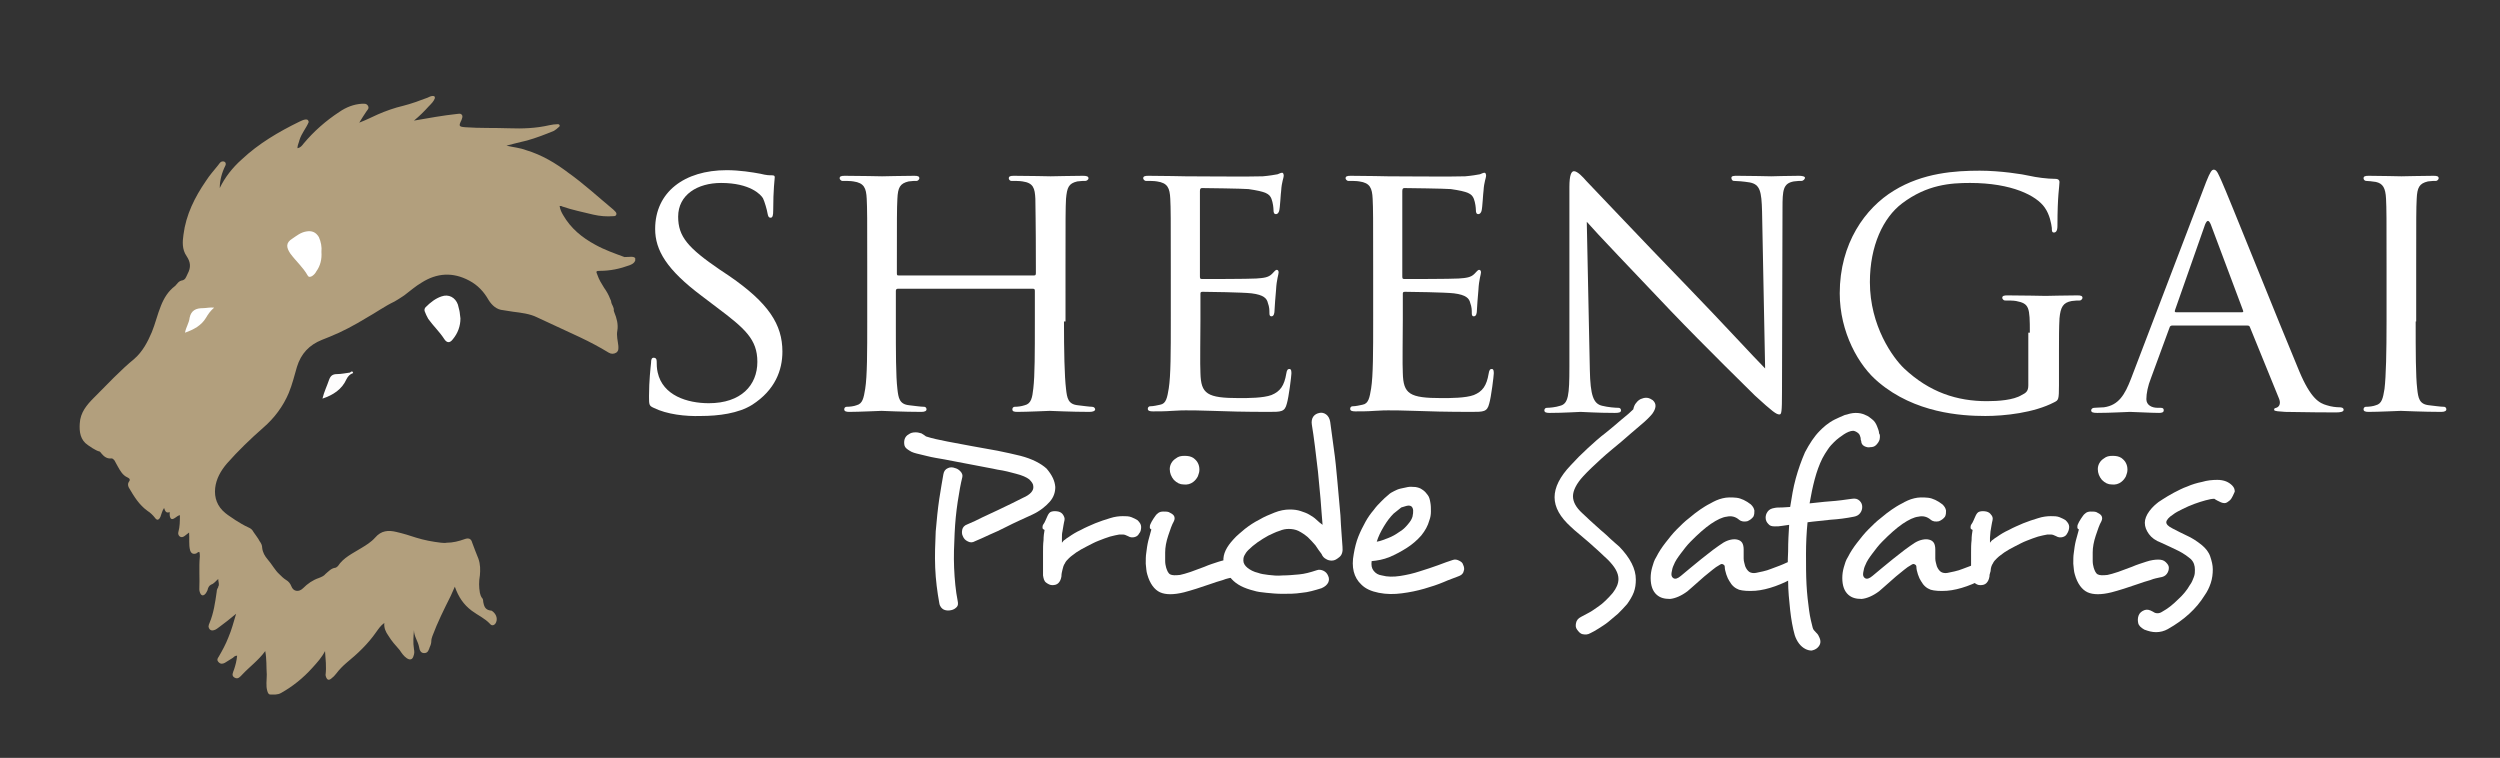
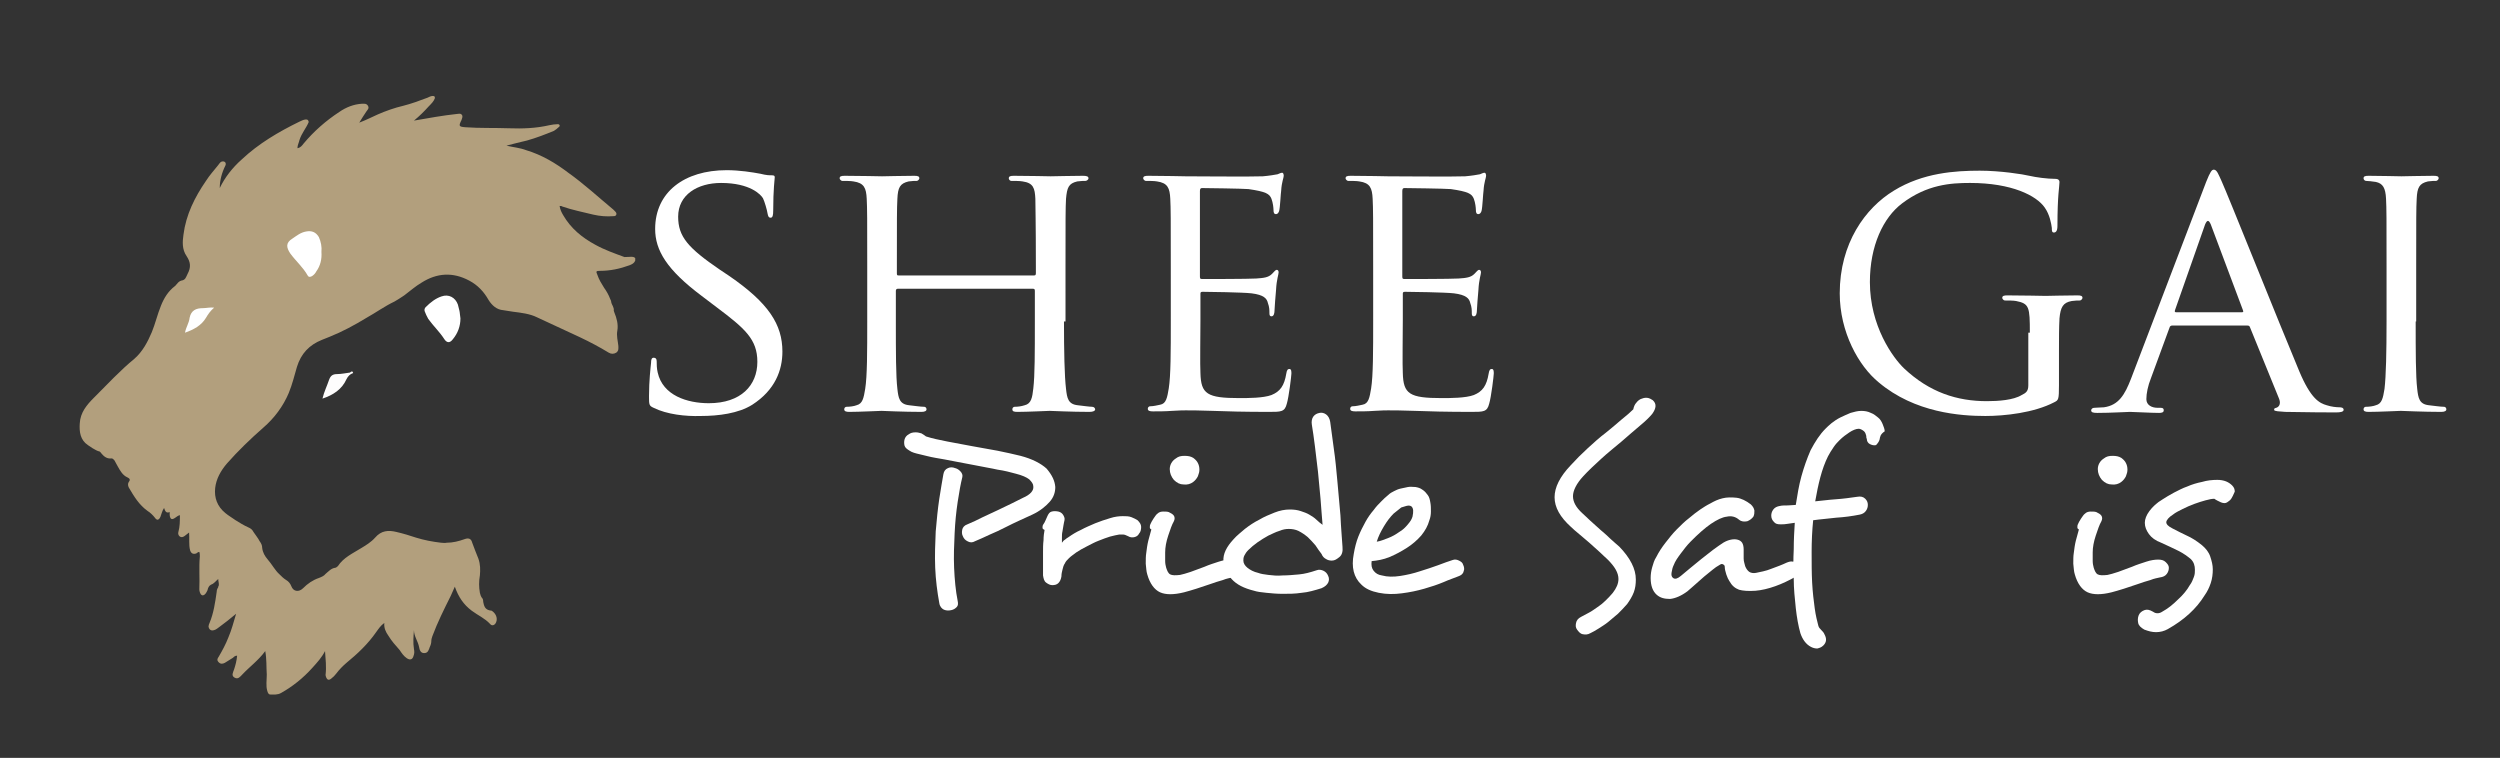
<svg xmlns="http://www.w3.org/2000/svg" version="1.1" id="Layer_1" x="0px" y="0px" viewBox="0 0 489.2 148.3" style="enable-background:new 0 0 489.2 148.3;" xml:space="preserve">
  <rect x="0" y="0" width="489.2" height="148.3" fill="#333333" stroke="none" />
  <style type="text/css">
	.st0{fill-rule:evenodd;clip-rule:evenodd;fill:#B29F7D;}
	.st1{fill:#FFFFFF;}
	.st2{fill-rule:evenodd;clip-rule:evenodd;fill:#FFFFFF;}
	.st3{fill-rule:evenodd;clip-rule:evenodd;fill:#FEFEFE;}
	.st4{fill-rule:evenodd;clip-rule:evenodd;fill:#FEFDFD;}
</style>
  <g>
    <g>
      <g>
        <path class="st0" d="M124.3,50.5c0,0.2,0,0.3,0,0.5c-0.2,0.5-0.6,0.7-1.1,0.9c-1.9,0.7-3.8,1.1-5.8,1.1c-0.8,0-0.8,0.1-0.5,0.8     c0.3,0.9,0.8,1.7,1.3,2.5c0.5,0.7,0.9,1.4,1.2,2.2c0.1,0.2,0.2,0.4,0.2,0.6c0.1,0.6,0.6,1,0.5,1.7c0,0.1,0.1,0.2,0.1,0.3     c0.5,1.2,0.8,2.4,0.6,3.6c-0.2,1,0.1,2,0.2,3c0,0.5,0.1,0.9-0.4,1.3c-0.5,0.3-1,0.3-1.5,0c-1.8-1.1-3.7-2.1-5.6-3     c-2.8-1.3-5.6-2.6-8.4-3.9c-1.4-0.7-3.1-0.9-4.7-1.1c-0.6-0.1-1.2-0.2-1.9-0.3c-1.3-0.1-2.2-0.9-2.9-2c-0.9-1.6-2.1-2.9-3.8-3.8     c-3.2-1.7-6.3-1.5-9.3,0.4c-1.2,0.7-2.2,1.6-3.4,2.5c-0.6,0.4-1.2,0.8-1.9,1.2c-1.9,0.9-3.7,2.2-5.5,3.2     c-2.3,1.4-4.7,2.7-7.2,3.7c-0.5,0.2-1,0.4-1.5,0.6c-2.5,1-4.1,2.7-4.9,5.3c-0.5,1.7-0.9,3.4-1.6,5.1c-1.1,2.6-2.8,4.9-5,6.8     c-2.5,2.2-4.9,4.5-7.1,7c-1.2,1.4-2.1,3-2.3,4.8c-0.2,1.9,0.4,3.6,2,4.9c0.6,0.5,1.3,0.9,2,1.4c0.8,0.5,1.6,1,2.5,1.4     c0.5,0.2,0.8,0.5,1,0.9c0.4,0.6,0.9,1.2,1.2,1.8c0.3,0.4,0.5,0.8,0.5,1.3c0.1,0.9,0.5,1.6,1.1,2.3c0.8,0.9,1.4,2.1,2.3,2.9     c0.4,0.4,0.8,0.8,1.3,1.1c0.5,0.3,0.8,0.7,1,1.2c0.4,1.1,1.5,1.2,2.3,0.4c0.9-0.9,1.9-1.6,3.1-2c0.5-0.2,1-0.4,1.3-0.8     c0.6-0.5,1.1-1.1,1.9-1.2c0.2,0,0.3-0.2,0.5-0.3c1.1-1.7,2.9-2.5,4.5-3.5c1-0.6,2-1.2,2.8-2.1c1.2-1.4,2.6-1.5,4.2-1.1     c1.3,0.3,2.6,0.7,3.8,1.1c1.6,0.5,3.2,0.8,4.9,1c0.4,0,0.7,0.1,1.1,0c1.2,0,2.4-0.3,3.5-0.7c0.8-0.3,1.3-0.1,1.5,0.7     c0.4,1.1,0.8,2.1,1.2,3.1c0.4,1.1,0.4,2.2,0.3,3.3c-0.2,1.1-0.2,2.3,0,3.4c0.1,0.4,0.2,0.8,0.5,1.1c0.2,0.3,0.1,0.6,0.2,0.9     c0.2,1,0.6,1.4,1.6,1.5c0.8,0.5,1.2,1.4,0.9,2.2c-0.2,0.6-0.8,0.9-1.2,0.4c-1-1.1-2.4-1.7-3.6-2.6c-1.6-1.2-2.6-2.7-3.3-4.7     c-0.3,0.6-0.5,1.2-0.8,1.8c-1.3,2.6-2.6,5.2-3.6,7.9c-0.1,0.3-0.2,0.6-0.2,0.9c0,0.4-0.1,0.8-0.3,1.2c-0.2,0.5-0.3,1.2-1.1,1.2     c-0.7,0-0.9-0.6-1-1.2c-0.2-1.1-1-2.1-1-3.3c-0.1,1.2-0.2,2.5,0,3.7c0.1,0.5,0.1,0.9-0.1,1.4c-0.2,0.7-0.7,0.8-1.3,0.4     c-0.6-0.4-1-1-1.4-1.6c-0.8-0.9-1.6-1.8-2.2-2.8c-0.5-0.7-0.9-1.5-0.8-2.5c-0.7,0.5-1.1,1.1-1.6,1.8c-1.6,2.3-3.6,4.2-5.8,6     c-0.7,0.6-1.4,1.3-2,2.1c-0.3,0.4-0.6,0.7-1,1c-0.5,0.4-0.8,0.2-1-0.3c0-0.1-0.1-0.3-0.1-0.4c0.2-1.6,0-3.2-0.1-4.7     c-0.6,1.2-1.5,2.2-2.5,3.3c-1.8,2-3.8,3.6-6.1,4.9c-0.7,0.4-1.4,0.3-2.1,0.3c-0.4,0-0.5-0.4-0.6-0.7c-0.3-1-0.1-2.1-0.1-3.2     c-0.1-1.5,0-3-0.3-4.6c-1.3,1.8-3.1,3.1-4.5,4.6c-0.4,0.4-0.8,1-1.5,0.6c-0.7-0.4-0.3-1-0.1-1.6c0.3-0.9,0.5-1.7,0.6-2.7     c-0.4,0-0.6,0.2-0.8,0.4c-0.5,0.3-1.1,0.7-1.6,1c-0.4,0.2-0.8,0.3-1.2-0.1c-0.4-0.4-0.3-0.7,0-1.1c0.7-1.2,1.4-2.5,1.9-3.8     c0.6-1.4,1-2.9,1.5-4.6c-1.2,1-2.2,1.8-3.3,2.6c-0.3,0.2-0.6,0.5-1,0.6c-0.6,0.2-1-0.1-1.1-0.7c0-0.2,0.1-0.5,0.2-0.7     c0.8-1.9,1.1-4,1.4-6.1c0-0.3,0.1-0.6,0.3-0.9c0-0.1,0-0.2,0.1-0.3c0.1-0.4-0.1-0.8-0.1-1.3c-0.5,0.4-0.8,0.9-1.4,1.1     c-0.4,0.2-0.6,0.6-0.7,1.1c-0.2,0.4-0.4,0.9-0.9,1c-0.2,0-0.3-0.1-0.4-0.2c-0.2-0.3-0.3-0.7-0.3-1c0.1-2.1-0.1-4.3,0.1-6.4     c0-0.3,0-0.6-0.1-0.9c-0.3,0-0.4,0.2-0.6,0.3c-0.6,0.2-1,0-1.2-0.6c-0.3-1.1-0.1-2.3-0.2-3.5c-0.3,0.2-0.6,0.5-0.9,0.7     c-0.3,0.2-0.6,0.3-0.9,0.1c-0.3-0.2-0.4-0.6-0.3-0.9c0.3-1.1,0.3-2.1,0.3-3.3c-0.4,0.1-0.6,0.3-0.9,0.5c-0.7,0.5-1,0.3-1.1-0.5     c0-0.2,0-0.3,0-0.6c-0.7,0.3-0.9-0.2-1.1-0.8c-0.4,0.6-0.5,1.2-0.7,1.7c-0.3,0.7-0.7,0.8-1.1,0.2c-0.4-0.5-0.9-1-1.4-1.3     c-1.7-1.2-2.7-2.9-3.7-4.6c-0.2-0.4-0.2-0.8,0-1.1c0.4-0.5,0.1-0.7-0.3-0.9c-0.9-0.4-1.4-1.3-1.9-2.2c-0.2-0.4-0.4-0.7-0.6-1.1     c-0.2-0.2-0.3-0.4-0.6-0.4c-0.8,0.1-1.4-0.3-1.9-0.9c-0.2-0.2-0.3-0.5-0.6-0.5c-0.4-0.1-0.8-0.4-1.2-0.6     c-0.3-0.2-0.6-0.4-0.9-0.6c-1.5-1-1.7-2.6-1.6-4.2c0.1-2.2,1.4-3.7,2.8-5.1c2.6-2.6,5.1-5.3,7.9-7.6c1.6-1.4,2.6-3.3,3.4-5.2     c0.7-1.7,1.1-3.5,1.8-5.2c0.6-1.5,1.4-2.8,2.7-3.8c0.2-0.1,0.2-0.3,0.4-0.4c0.2-0.3,0.5-0.6,0.9-0.7c0.8-0.1,0.9-0.7,1.2-1.3     c0.7-1.3,0.6-2.3-0.2-3.5c-0.9-1.3-0.8-2.8-0.6-4.2c0.5-3.9,2.2-7.3,4.4-10.5c0.7-1.1,1.6-2.1,2.4-3.1c0.3-0.4,0.5-0.8,1.1-0.7     c0.1,0,0.2,0.1,0.3,0.2c0.1,0.2,0.1,0.4,0,0.6c-0.7,1.4-1.1,2.9-1.1,4.4c1-2.1,2.5-4,4.3-5.6c3.3-3.1,7.2-5.4,11.3-7.4     c0.5-0.2,0.9-0.5,1.5-0.4c0.2,0.1,0.3,0.3,0.3,0.5c-0.5,1.2-1.4,2.2-1.8,3.5c-0.1,0.5-0.4,1-0.4,1.6c0.6-0.1,0.9-0.5,1.2-0.9     c2-2.4,4.4-4.5,7-6.2c1.3-0.9,2.8-1.5,4.4-1.6c0.4,0,0.9-0.1,1.2,0.4c0.3,0.5-0.1,0.8-0.3,1.1c-0.5,0.7-0.9,1.4-1.4,2.2     c1.3-0.5,2.5-1.1,3.6-1.6c1.6-0.7,3.3-1.3,5-1.7c1.6-0.4,3.2-1,4.8-1.6c0.4-0.2,0.8-0.4,1.2-0.3c0.2,0.1,0.2,0.2,0.2,0.4     c-0.2,0.6-0.7,1.1-1.2,1.6c-0.9,1-1.8,1.9-2.9,2.8c2.9-0.5,5.6-1,8.4-1.3c0.3,0,0.7-0.2,1,0.2c0.2,0.3,0,0.7-0.1,1     c-0.6,1.2-0.5,1.3,0.8,1.4c2.8,0.2,5.7,0.1,8.5,0.2c2.7,0.1,5.3,0,7.9-0.6c0.5-0.1,1.1-0.2,1.6-0.2c0.2,0,0.3,0,0.4,0.2     c0.1,0.2-0.1,0.3-0.2,0.4c-0.3,0.3-0.6,0.5-0.9,0.7c-1.7,0.7-3.5,1.4-5.3,1.9c-1.4,0.3-2.8,0.7-4,1c1.2,0.3,2.6,0.4,3.9,0.9     c3,0.9,5.7,2.5,8.2,4.4c3.1,2.2,5.9,4.8,8.8,7.2c0.1,0.1,0.2,0.2,0.3,0.3c0.2,0.2,0.4,0.4,0.3,0.7c-0.1,0.3-0.4,0.3-0.6,0.3     c-1.3,0.1-2.6,0-3.9-0.3c-2-0.5-4.1-0.9-6.1-1.6c-0.1-0.1-0.3-0.1-0.5-0.1c0.1,0.7,0.4,1.3,0.7,1.8c1.5,2.6,3.7,4.4,6.3,5.8     c1.8,1,3.8,1.7,5.7,2.4C123.3,50.3,123.9,50.1,124.3,50.5z" />
      </g>
    </g>
    <g>
      <path class="st1" d="M127.9,79.8c-0.9-0.4-0.9-0.6-0.9-2.3c0-3,0.3-5.5,0.4-6.5c0-0.6,0.1-1,0.5-1c0.4,0,0.6,0.2,0.6,0.7    c0,0.5,0,1.4,0.2,2.2c1,4.5,5.8,6,10,6c6.3,0,9.5-3.5,9.5-8.1c0-4.4-2.4-6.5-8-10.7l-2.9-2.2c-6.8-5.1-9.1-8.9-9.1-13.1    c0-7.2,5.7-11.5,14-11.5c2.5,0,5,0.4,6.6,0.7c1.2,0.3,1.7,0.3,2.2,0.3c0.5,0,0.6,0.1,0.6,0.4c0,0.3-0.3,2.3-0.3,6.5    c0,0.9-0.1,1.4-0.5,1.4c-0.4,0-0.5-0.3-0.6-0.8c-0.1-0.7-0.6-2.4-0.9-3c-0.4-0.7-2.5-3-8.2-3c-4.6,0-8.4,2.3-8.4,6.6    c0,3.9,1.9,6.1,8.2,10.4l1.8,1.2c7.7,5.3,10.4,9.5,10.4,14.8c0,3.6-1.4,7.5-5.9,10.4c-2.7,1.7-6.6,2.2-10.1,2.2    C134.2,81.5,130.5,81.1,127.9,79.8z" />
      <path class="st1" d="M208.2,62.9c0,5.9,0.1,10.7,0.4,13.2c0.2,1.8,0.4,3,2.3,3.2c0.9,0.1,2.3,0.3,2.8,0.3c0.4,0,0.6,0.3,0.6,0.5    c0,0.3-0.4,0.5-1.1,0.5c-3.5,0-7.5-0.2-7.8-0.2c-0.3,0-4.4,0.2-6.3,0.2c-0.7,0-1-0.1-1-0.5c0-0.2,0.1-0.5,0.5-0.5    c0.6,0,1.3-0.1,1.9-0.3c1.3-0.3,1.5-1.5,1.7-3.3c0.3-2.5,0.3-7.1,0.3-13v-6.1c0-0.3-0.1-0.4-0.4-0.4h-26.4c-0.2,0-0.4,0.1-0.4,0.4    v6.1c0,5.9,0,10.6,0.3,13.1c0.2,1.8,0.4,3,2.3,3.2c0.9,0.1,2.3,0.3,2.9,0.3c0.4,0,0.5,0.3,0.5,0.5c0,0.3-0.3,0.5-1,0.5    c-3.5,0-7.6-0.2-7.8-0.2c-0.4,0-4.4,0.2-6.3,0.2c-0.6,0-1-0.1-1-0.5c0-0.2,0.1-0.5,0.5-0.5c0.6,0,1.4-0.1,1.9-0.3    c1.2-0.3,1.4-1.4,1.7-3.2c0.4-2.5,0.4-7.3,0.4-13.2V52.1c0-9.5,0-11.2-0.1-13.2c-0.1-2.1-0.5-3.1-2.6-3.4    c-0.5-0.1-1.6-0.1-2.2-0.1c-0.2,0-0.5-0.3-0.5-0.5c0-0.4,0.3-0.5,1-0.5c2.9,0,6.9,0.1,7.3,0.1c0.3,0,4.3-0.1,6.3-0.1    c0.7,0,1,0.1,1,0.5c0,0.2-0.3,0.5-0.5,0.5c-0.4,0-0.9,0-1.6,0.1c-1.7,0.4-2.1,1.2-2.2,3.4c-0.1,1.9-0.1,3.8-0.1,13.3v1.3    c0,0.4,0.1,0.4,0.4,0.4h26.4c0.2,0,0.4,0,0.4-0.4v-1.3c0-9.5-0.1-11.4-0.1-13.3c-0.1-2.1-0.4-3.1-2.5-3.4    c-0.5-0.1-1.6-0.1-2.2-0.1c-0.3,0-0.5-0.3-0.5-0.5c0-0.4,0.3-0.5,1-0.5c2.8,0,6.9,0.1,7.2,0.1c0.4,0,4.4-0.1,6.3-0.1    c0.7,0,1.1,0.1,1.1,0.5c0,0.2-0.3,0.5-0.6,0.5c-0.4,0-0.8,0-1.6,0.1c-1.7,0.4-2,1.2-2.2,3.4c-0.1,1.9-0.1,3.7-0.1,13.2V62.9z" />
      <path class="st1" d="M229.1,52.1c0-9.5,0-11.2-0.1-13.2c-0.1-2.1-0.5-3.1-2.6-3.4c-0.5-0.1-1.6-0.1-2.2-0.1    c-0.2,0-0.5-0.3-0.5-0.5c0-0.4,0.3-0.5,1-0.5c2.9,0,7,0.1,7.3,0.1c0.4,0,13.7,0.1,15.1,0c1.2-0.1,2.4-0.3,2.9-0.4    c0.3-0.1,0.6-0.3,0.9-0.3c0.2,0,0.3,0.3,0.3,0.6c0,0.4-0.4,1.2-0.5,2.9c-0.1,0.6-0.2,3.3-0.4,4c-0.1,0.3-0.3,0.6-0.6,0.6    c-0.4,0-0.5-0.3-0.5-0.8c0-0.4-0.1-1.4-0.4-2.2c-0.4-1-1.1-1.4-4.5-1.9c-1.1-0.1-8.4-0.2-9.1-0.2c-0.3,0-0.4,0.2-0.4,0.6v16.6    c0,0.4,0,0.6,0.4,0.6c0.8,0,9.1,0,10.6-0.1c1.5-0.1,2.4-0.2,3.1-0.9c0.4-0.4,0.7-0.8,0.9-0.8c0.2,0,0.4,0.1,0.4,0.5    s-0.4,1.4-0.5,3.4c-0.1,1.2-0.3,3.5-0.3,4c0,0.5-0.1,1.2-0.6,1.2c-0.3,0-0.4-0.2-0.4-0.6c0-0.6,0-1.2-0.3-2    c-0.2-0.9-0.8-1.6-3.2-1.9c-1.7-0.2-8.5-0.3-9.6-0.3c-0.4,0-0.4,0.2-0.4,0.4v5.1c0,2.1-0.1,9.2,0,10.4c0.1,4.1,1.3,4.9,7.6,4.9    c1.7,0,4.7,0,6.3-0.6c1.7-0.7,2.5-1.8,2.9-4.2c0.1-0.7,0.3-0.9,0.6-0.9c0.4,0,0.4,0.5,0.4,0.9c0,0.4-0.5,4.6-0.9,5.9    c-0.4,1.6-1.1,1.6-3.5,1.6c-4.8,0-8.4-0.1-11-0.2c-2.7-0.1-4.3-0.1-5.3-0.1c-0.1,0-1.4,0-2.7,0.1c-1.2,0.1-2.7,0.1-3.7,0.1    c-0.6,0-1-0.1-1-0.5c0-0.2,0.1-0.5,0.5-0.5c0.6,0,1.4-0.2,1.9-0.3c1.2-0.2,1.4-1.4,1.7-3.2c0.4-2.5,0.4-7.3,0.4-13.2V52.1z" />
      <path class="st1" d="M268.7,52.1c0-9.5,0-11.2-0.1-13.2c-0.1-2.1-0.5-3.1-2.6-3.4c-0.5-0.1-1.6-0.1-2.2-0.1    c-0.2,0-0.5-0.3-0.5-0.5c0-0.4,0.3-0.5,1-0.5c2.9,0,7,0.1,7.3,0.1c0.4,0,13.7,0.1,15.1,0c1.2-0.1,2.4-0.3,2.9-0.4    c0.3-0.1,0.6-0.3,0.9-0.3c0.2,0,0.3,0.3,0.3,0.6c0,0.4-0.4,1.2-0.5,2.9c-0.1,0.6-0.2,3.3-0.4,4c-0.1,0.3-0.3,0.6-0.6,0.6    c-0.4,0-0.5-0.3-0.5-0.8c0-0.4-0.1-1.4-0.4-2.2c-0.4-1-1.1-1.4-4.5-1.9c-1.1-0.1-8.4-0.2-9.1-0.2c-0.3,0-0.4,0.2-0.4,0.6v16.6    c0,0.4,0,0.6,0.4,0.6c0.8,0,9.1,0,10.6-0.1c1.5-0.1,2.4-0.2,3.1-0.9c0.4-0.4,0.7-0.8,0.9-0.8c0.2,0,0.4,0.1,0.4,0.5    s-0.4,1.4-0.5,3.4c-0.1,1.2-0.3,3.5-0.3,4c0,0.5-0.1,1.2-0.6,1.2c-0.3,0-0.4-0.2-0.4-0.6c0-0.6,0-1.2-0.3-2    c-0.2-0.9-0.8-1.6-3.2-1.9c-1.7-0.2-8.5-0.3-9.6-0.3c-0.4,0-0.4,0.2-0.4,0.4v5.1c0,2.1-0.1,9.2,0,10.4c0.1,4.1,1.3,4.9,7.6,4.9    c1.7,0,4.7,0,6.3-0.6c1.7-0.7,2.5-1.8,2.9-4.2c0.1-0.7,0.3-0.9,0.6-0.9c0.4,0,0.4,0.5,0.4,0.9c0,0.4-0.5,4.6-0.9,5.9    c-0.4,1.6-1.1,1.6-3.5,1.6c-4.8,0-8.4-0.1-11-0.2c-2.7-0.1-4.3-0.1-5.3-0.1c-0.1,0-1.4,0-2.7,0.1c-1.2,0.1-2.7,0.1-3.7,0.1    c-0.6,0-1-0.1-1-0.5c0-0.2,0.1-0.5,0.5-0.5c0.6,0,1.4-0.2,1.9-0.3c1.2-0.2,1.4-1.4,1.7-3.2c0.4-2.5,0.4-7.3,0.4-13.2V52.1z" />
-       <path class="st1" d="M311.1,72.4c0.1,5,0.7,6.6,2.4,7c1.2,0.3,2.6,0.4,3.2,0.4c0.3,0,0.5,0.2,0.5,0.5c0,0.4-0.4,0.5-1.2,0.5    c-3.6,0-6.1-0.2-6.7-0.2s-3.2,0.2-6.1,0.2c-0.6,0-1-0.1-1-0.5c0-0.3,0.2-0.5,0.5-0.5c0.5,0,1.7-0.1,2.6-0.4    c1.6-0.4,1.8-2.1,1.8-7.6V36.6c0-2.4,0.4-3.1,0.9-3.1c0.7,0,1.8,1.2,2.4,1.9c1,1,10.2,10.8,20,20.9c6.3,6.5,13,13.8,15,15.8    l-0.6-30.7c-0.1-4-0.4-5.3-2.4-5.7c-1.2-0.2-2.6-0.3-3.1-0.3c-0.4,0-0.5-0.4-0.5-0.6c0-0.4,0.5-0.4,1.2-0.4c2.9,0,5.9,0.1,6.6,0.1    s2.8-0.1,5.4-0.1c0.6,0,1.2,0.1,1.2,0.4c0,0.2-0.3,0.6-0.7,0.6c-0.3,0-0.8,0-1.5,0.1c-2.1,0.4-2.2,1.7-2.2,5.3l-0.1,35.9    c0,4-0.1,4.4-0.5,4.4c-0.6,0-1.3-0.5-4.8-3.7c-0.6-0.6-9.8-9.6-16.5-16.6c-7.3-7.7-14.5-15.2-16.4-17.4L311.1,72.4z" />
      <path class="st1" d="M397.2,65.1c0-5-0.1-5.7-2.7-6.2c-0.5-0.1-1.6-0.1-2.2-0.1c-0.2,0-0.5-0.3-0.5-0.5c0-0.4,0.3-0.5,1-0.5    c2.9,0,7.1,0.1,7.5,0.1c0.3,0,4.2-0.1,6.2-0.1c0.7,0,1,0.1,1,0.5c0,0.2-0.3,0.5-0.5,0.5c-0.4,0-0.9,0-1.6,0.1    c-1.7,0.3-2.2,1.2-2.4,3.4c-0.1,1.9-0.1,3.7-0.1,6.3v6.8c0,2.8-0.1,2.9-0.9,3.3c-4,2.1-9.8,2.7-13.5,2.7c-4.8,0-13.8-0.6-20.9-6.6    c-3.9-3.2-7.6-9.8-7.6-17.4c0-9.8,5-16.7,10.6-20.1c5.7-3.5,12-3.9,16.8-3.9c4,0,8.5,0.7,9.7,1c1.3,0.3,3.5,0.6,5.1,0.6    c0.6,0,0.8,0.3,0.8,0.6c0,0.9-0.4,2.5-0.4,8.6c0,1-0.3,1.3-0.7,1.3c-0.4,0-0.4-0.4-0.4-0.9c-0.1-0.8-0.4-2.6-1.4-4    c-1.6-2.3-6.4-4.8-14.6-4.8c-3.8,0-8.4,0.3-13.3,4c-3.7,2.8-6.3,8.3-6.3,15.4c0,8.6,4.5,14.8,6.7,16.9c5,4.7,10.4,6.4,16.2,6.4    c2.2,0,5.2-0.2,6.8-1.2c0.8-0.4,1.3-0.7,1.3-1.9V65.1z" />
      <path class="st1" d="M431.7,35.6c0.8-2,1.1-2.4,1.5-2.4c0.6,0,0.9,0.9,1.5,2.2c1.2,2.6,11.3,27.9,15.2,37.2c2.3,5.5,4,6.3,5.4,6.7    c0.9,0.3,1.9,0.4,2.5,0.4c0.4,0,0.8,0.1,0.8,0.5s-0.7,0.5-1.4,0.5c-0.9,0-5.6,0-10-0.1c-1.2-0.1-2.2-0.1-2.2-0.4    c0-0.3,0.1-0.3,0.4-0.4c0.4-0.1,1-0.6,0.6-1.7l-5.7-14c-0.1-0.3-0.2-0.4-0.6-0.4h-14.6c-0.3,0-0.5,0.1-0.6,0.5l-3.6,9.8    c-0.6,1.5-0.9,3-0.9,4.1c0,1.2,1.1,1.7,2.2,1.7h0.6c0.5,0,0.6,0.2,0.6,0.5c0,0.4-0.4,0.5-0.9,0.5c-1.5,0-5-0.2-5.7-0.2    c-0.6,0-3.8,0.2-6.4,0.2c-0.8,0-1.2-0.1-1.2-0.5c0-0.3,0.3-0.5,0.6-0.5c0.4,0,1.4-0.1,1.9-0.1c2.9-0.4,4.1-2.5,5.3-5.6L431.7,35.6    z M438.7,61.1c0.3,0,0.3-0.1,0.2-0.4l-6.3-16.8c-0.4-0.9-0.7-0.9-1.1,0l-5.9,16.8c-0.1,0.3,0,0.4,0.2,0.4H438.7z" />
      <path class="st1" d="M472.7,62.9c0,5.9,0,10.7,0.3,13.2c0.2,1.8,0.4,3,2.3,3.2c0.9,0.1,2.3,0.3,2.9,0.3c0.4,0,0.5,0.3,0.5,0.5    c0,0.3-0.3,0.5-1,0.5c-3.5,0-7.6-0.2-7.9-0.2c-0.4,0-4.3,0.2-6.3,0.2c-0.6,0-1-0.1-1-0.5c0-0.2,0.1-0.5,0.5-0.5    c0.6,0,1.4-0.1,1.9-0.3c1.2-0.3,1.4-1.4,1.7-3.2c0.3-2.5,0.4-7.3,0.4-13.2V52.1c0-9.5,0-11.2-0.1-13.2c-0.1-2.1-0.6-3-2-3.3    c-0.7-0.1-1.5-0.2-1.9-0.2c-0.3,0-0.5-0.3-0.5-0.5c0-0.4,0.3-0.5,1-0.5c2.1,0,6,0.1,6.4,0.1c0.3,0,4.4-0.1,6.3-0.1    c0.7,0,1,0.1,1,0.5c0,0.2-0.3,0.5-0.5,0.5c-0.4,0-0.9,0-1.6,0.1c-1.7,0.4-2.1,1.2-2.2,3.4c-0.1,1.9-0.1,3.7-0.1,13.2V62.9z" />
    </g>
    <g>
      <g>
        <path class="st1" d="M206.5,95.3c0,1-0.3,2-1.1,2.9c-0.8,0.9-1.9,1.8-3.4,2.5c-0.7,0.3-1.5,0.7-2.4,1.1s-1.9,0.9-2.9,1.4     c-1,0.5-2,1-3,1.4c-1,0.5-2,0.9-2.9,1.3c-0.5,0.3-1,0.3-1.5,0c-0.4-0.2-0.7-0.5-0.9-1c-0.2-0.4-0.2-0.8-0.1-1.3     c0.1-0.4,0.4-0.8,1-1c1-0.4,2-0.9,3-1.4c1-0.5,2-0.9,3-1.4s1.9-0.9,2.7-1.3c0.8-0.4,1.6-0.8,2.2-1.1c1.4-0.6,2.1-1.4,2-2.2     c0-0.5-0.3-0.9-0.8-1.4c-0.5-0.4-1.4-0.8-2.6-1.1c-1.1-0.3-2.2-0.6-3.6-0.8c-1.3-0.3-2.7-0.5-4.1-0.8c-1.4-0.3-2.8-0.5-4.2-0.8     c-1.4-0.3-2.7-0.5-3.8-0.7c-1.2-0.2-2.2-0.5-3.1-0.7c-0.9-0.2-1.6-0.4-2-0.7c-0.5-0.3-0.9-0.6-1-1c-0.1-0.4-0.1-0.8,0-1.2     c0.1-0.4,0.4-0.8,0.8-1c0.4-0.3,0.8-0.4,1.4-0.4c0.4,0,0.7,0.1,1.1,0.2c0.4,0.2,0.6,0.4,0.9,0.6c1.2,0.4,2.7,0.7,4.2,1     c1.6,0.3,3.2,0.6,4.8,0.9c1.7,0.3,3.3,0.6,5,0.9c1.6,0.3,3.2,0.7,4.5,1c2.3,0.6,4,1.5,5.1,2.5C205.9,93,206.4,94.1,206.5,95.3z      M188.3,93.4c-0.3,1.2-0.6,2.8-0.9,4.8s-0.5,4-0.6,6.2c-0.1,2.2-0.2,4.4-0.1,6.7c0.1,2.3,0.3,4.5,0.7,6.5     c0.1,0.5,0.1,0.9-0.2,1.2c-0.3,0.3-0.6,0.5-1.1,0.6c-0.5,0.1-0.9,0.1-1.4-0.1c-0.4-0.2-0.8-0.6-0.9-1.3c-0.4-2.2-0.7-4.5-0.8-6.9     c-0.1-2.4,0-4.8,0.1-7.1c0.2-2.3,0.4-4.4,0.7-6.4c0.3-2,0.6-3.6,0.8-4.8c0.1-0.6,0.4-1,0.9-1.2c0.4-0.2,0.9-0.2,1.4,0     c0.4,0.1,0.7,0.3,1,0.6C188.3,92.6,188.4,93,188.3,93.4z" />
        <path class="st1" d="M222.9,104.4c-0.2,0.4-0.5,0.6-0.9,0.7c-0.4,0.1-0.8,0.1-1.3-0.2c-0.4-0.2-0.7-0.3-0.9-0.3     c-0.3,0-0.5,0-0.8,0c-0.5,0.1-1.1,0.2-1.8,0.4c-0.7,0.2-1.4,0.5-2.2,0.8c-0.8,0.3-1.5,0.7-2.3,1.1c-0.8,0.4-1.5,0.8-2.1,1.2     c-0.5,0.4-1,0.7-1.4,1.1c-0.4,0.4-0.7,0.7-0.8,1c-0.3,0.4-0.4,0.9-0.5,1.3c-0.1,0.4-0.2,0.8-0.2,1.3c-0.1,0.6-0.3,1-0.6,1.3     s-0.7,0.4-1.2,0.4c-0.4,0-0.8-0.2-1.2-0.5c-0.4-0.3-0.5-0.8-0.6-1.4c0-0.6,0-1.3,0-2.1c0-0.8,0-1.6,0-2.4c0-0.8,0-1.6,0.1-2.4     c0-0.8,0.1-1.4,0.2-2c-0.2-0.1-0.4-0.2-0.4-0.4c0-0.2,0-0.4,0.1-0.6c0.2-0.3,0.4-0.6,0.5-0.9c0.1-0.3,0.3-0.6,0.4-0.9     c0.2-0.4,0.4-0.7,0.8-0.8c0.4-0.1,0.8-0.1,1.3,0c0.4,0.1,0.7,0.3,0.9,0.6s0.4,0.7,0.3,1.1c-0.1,0.3-0.1,0.6-0.2,1     c-0.1,0.4-0.1,0.8-0.2,1.2s-0.1,0.8-0.1,1.2c0,0.4,0,0.7,0,1c0.2-0.3,0.4-0.5,0.6-0.6c0.2-0.2,0.4-0.3,0.7-0.5     c0.7-0.5,1.5-1,2.4-1.4c0.9-0.5,1.9-0.9,2.8-1.3c1-0.4,1.9-0.7,2.9-1c0.9-0.3,1.8-0.4,2.5-0.4c0.6,0,1.2,0,1.7,0.2     c0.5,0.2,0.9,0.4,1.2,0.6c0.4,0.4,0.7,0.8,0.7,1.3C223.3,103.6,223.2,104.1,222.9,104.4z" />
        <path class="st1" d="M242.9,111.1c0,0.4-0.1,0.8-0.4,1.2c-0.3,0.4-0.7,0.6-1.4,0.7c-0.4,0.1-1.1,0.2-1.8,0.5     c-0.8,0.2-1.6,0.5-2.5,0.8c-0.9,0.3-1.8,0.6-2.7,0.9s-1.7,0.5-2.4,0.7c-2,0.5-3.6,0.5-4.7,0c-1.1-0.5-2-1.7-2.5-3.5     c-0.2-0.6-0.2-1.3-0.3-2.1c0-0.8,0-1.5,0.1-2.1c0.1-0.8,0.2-1.6,0.4-2.4c0.2-0.8,0.4-1.5,0.6-2.2c-0.2-0.1-0.3-0.2-0.3-0.4     c0-0.2,0-0.4,0.1-0.6c0.1-0.3,0.3-0.6,0.6-1.1c0.3-0.4,0.5-0.8,0.8-1c0.3-0.3,0.7-0.4,1.1-0.4c0.4,0,0.8,0,1.1,0.1     c0.4,0.2,0.8,0.4,1,0.7c0.2,0.3,0.2,0.7,0,1.1c-0.4,0.7-0.7,1.6-1.1,2.8c-0.4,1.2-0.6,2.3-0.6,3.3c0,0.6,0,1.2,0,1.7     c0,0.5,0.1,0.9,0.2,1.3c0.2,0.6,0.4,1.1,0.8,1.3c0.4,0.2,1,0.2,1.9,0.1c0.5-0.1,1.2-0.3,2.1-0.6c0.9-0.3,1.8-0.7,2.7-1     c0.9-0.4,1.9-0.7,2.8-1s1.7-0.4,2.3-0.4c0.6,0,1.1,0.1,1.5,0.5S242.8,110.7,242.9,111.1z M233.5,89.6c0.4,0.3,0.7,0.6,0.9,1     c0.2,0.4,0.3,0.8,0.3,1.3c0,0.4-0.1,0.8-0.3,1.3c-0.2,0.4-0.5,0.8-0.9,1.1c-0.5,0.4-1.2,0.6-1.9,0.5c-0.7,0-1.3-0.3-1.9-0.9     c-0.5-0.6-0.8-1.3-0.8-2.1c0-0.8,0.4-1.6,1.2-2.1c0.5-0.4,1-0.5,1.7-0.5S233,89.3,233.5,89.6z" />
        <path class="st1" d="M262.7,107c0.1,0.9-0.1,1.6-0.6,2s-0.9,0.7-1.5,0.7c-0.4,0-0.8-0.1-1.1-0.3c-0.4-0.2-0.7-0.5-0.9-1     c-0.4-0.5-0.8-1.1-1.2-1.7c-0.5-0.6-1-1.1-1.5-1.6c-0.6-0.5-1.2-0.9-1.8-1.2c-0.6-0.3-1.3-0.4-1.9-0.4c-0.6,0-1.2,0.1-1.9,0.4     c-0.7,0.2-1.4,0.6-2.1,0.9c-0.7,0.4-1.4,0.8-2.1,1.3c-0.7,0.5-1.3,1-1.8,1.5c-0.4,0.4-0.6,0.7-0.8,1.1c-0.2,0.4-0.2,0.7-0.2,1     c0,0.5,0.3,1,0.8,1.4s1.2,0.8,2.1,1c0.5,0.2,1.2,0.3,2,0.4c0.8,0.1,1.8,0.2,2.8,0.1c1,0,2.1-0.1,3.2-0.2c1.1-0.1,2.2-0.4,3.4-0.8     c0.5-0.2,1-0.1,1.4,0.1c0.4,0.2,0.7,0.5,0.9,1c0.2,0.4,0.2,0.9,0,1.3c-0.2,0.4-0.6,0.8-1.3,1.1c-1.3,0.4-2.6,0.8-3.9,0.9     c-1.3,0.2-2.5,0.2-3.7,0.2c-1.2,0-2.2-0.1-3.2-0.2c-1-0.1-1.8-0.2-2.4-0.4c-2-0.5-3.4-1.2-4.4-2.3s-1.5-2.2-1.6-3.5     c-0.1-1.4,0.6-2.8,2-4.3c0.6-0.7,1.4-1.3,2.2-2c0.9-0.7,1.8-1.3,2.8-1.8c1-0.6,2-1,3-1.4c1-0.4,2-0.6,3-0.6     c0.8,0,1.5,0.1,2.1,0.3c0.6,0.2,1.2,0.4,1.7,0.7c0.5,0.3,1,0.6,1.4,1c0.4,0.4,0.8,0.7,1.2,1c-0.1-1.6-0.3-3.3-0.4-5.1     c-0.2-1.8-0.3-3.5-0.5-5.3c-0.2-1.7-0.4-3.4-0.6-5s-0.4-3-0.6-4.2c-0.1-0.6,0-1.2,0.3-1.6s0.7-0.6,1.2-0.7c0.4-0.1,0.9,0,1.3,0.3     c0.4,0.3,0.7,0.8,0.8,1.5c0.2,1.4,0.4,3.1,0.7,5.2c0.3,2,0.5,4.2,0.7,6.4c0.2,2.2,0.4,4.5,0.6,6.7     C262.4,103.3,262.6,105.3,262.7,107z" />
        <path class="st1" d="M286.3,110.5c0.2,0.4,0.3,0.9,0.1,1.3c-0.1,0.5-0.5,0.8-1.1,1c-0.7,0.3-1.7,0.6-2.8,1.1     c-1.2,0.5-2.4,0.9-3.8,1.3c-1.4,0.4-2.8,0.7-4.4,0.9c-1.5,0.2-3,0.2-4.5-0.1c-1.5-0.3-2.6-0.8-3.4-1.6c-1.5-1.4-2-3.4-1.5-6     c0.2-1.2,0.5-2.4,0.9-3.4s0.9-2,1.4-2.9c0.5-0.9,1-1.6,1.6-2.3c0.5-0.7,1-1.2,1.5-1.7c0.4-0.4,0.9-0.9,1.3-1.2     c0.4-0.4,0.8-0.6,1.2-0.8c0.4-0.2,0.8-0.4,1.3-0.5c0.5-0.1,0.9-0.2,1.4-0.3s1,0,1.5,0c0.5,0.1,0.9,0.2,1.3,0.5     c0.5,0.3,0.8,0.7,1.1,1.1c0.3,0.4,0.4,0.9,0.5,1.5c0.1,0.5,0.1,1.1,0.1,1.7c0,0.6-0.1,1.2-0.3,1.7c-0.3,1.1-0.8,2-1.6,3     c-0.8,0.9-1.7,1.7-2.8,2.4c-1.1,0.7-2.2,1.3-3.4,1.8c-1.2,0.5-2.4,0.7-3.5,0.8c-0.1,0.8,0,1.4,0.4,1.9s0.9,0.8,1.6,0.9     c1.1,0.3,2.3,0.3,3.6,0.1s2.6-0.5,3.8-0.9c1.3-0.4,2.5-0.8,3.6-1.2c1.1-0.4,2.1-0.8,2.8-1c0.5-0.2,0.9-0.1,1.3,0.1     S286.2,110.1,286.3,110.5z M276.4,101.1c0.2-1,0.2-1.6-0.2-2c-0.3-0.2-0.6-0.2-1-0.1s-0.7,0.2-1,0.3c-0.4,0.3-0.9,0.7-1.5,1.2     c-0.7,0.7-1.3,1.5-1.9,2.5c-0.6,1-1.1,2-1.4,3c0.7-0.1,1.4-0.4,2.2-0.7c0.8-0.3,1.5-0.7,2.2-1.2c0.7-0.4,1.2-0.9,1.7-1.5     S276.2,101.7,276.4,101.1z" />
        <path class="st1" d="M323.4,78.3c0.8,0.7,0.7,1.6-0.1,2.7c-0.5,0.6-1.3,1.4-2.4,2.3c-1.1,0.9-2.3,2-3.6,3.1     c-1.3,1.1-2.7,2.2-4,3.4c-1.3,1.2-2.5,2.3-3.5,3.4c-1.3,1.4-2,2.8-2,3.9c0,1.1,0.6,2.2,1.8,3.3c0.4,0.4,1,0.9,1.6,1.5     c0.7,0.6,1.3,1.2,2,1.8c0.7,0.6,1.4,1.2,2,1.8c0.7,0.6,1.2,1.1,1.7,1.5c2.1,2.2,3.2,4.3,3.2,6.4c0,0.9-0.1,1.7-0.4,2.5     s-0.8,1.6-1.3,2.3c-0.6,0.7-1.2,1.3-1.8,1.9c-0.7,0.6-1.3,1.1-1.9,1.6c-0.6,0.5-1.3,0.9-1.9,1.3c-0.6,0.4-1.2,0.7-1.6,0.9     c-0.5,0.3-1,0.3-1.5,0.2c-0.5-0.1-0.8-0.5-1.1-0.9c-0.3-0.4-0.3-0.8-0.2-1.3c0.1-0.5,0.4-0.9,1-1.2c0.4-0.2,0.9-0.5,1.5-0.8     c0.6-0.3,1.1-0.7,1.7-1.1c0.6-0.4,1.1-0.8,1.6-1.3s1-1,1.4-1.5c0.7-0.9,1.1-1.8,1.1-2.7c0-1.2-0.7-2.4-2.1-3.8     c-0.4-0.4-1-0.9-1.6-1.5c-0.7-0.6-1.3-1.2-2-1.8c-0.7-0.6-1.4-1.2-2-1.7s-1.2-1-1.6-1.4c-2.1-1.9-3.2-3.8-3.2-5.8     c0-1.9,1-4,3.2-6.3c1-1.1,2.1-2.2,3.3-3.3c1.2-1.1,2.3-2.1,3.5-3c1.1-0.9,2.2-1.8,3.1-2.6c1-0.8,1.7-1.4,2.3-2     c0.1-0.5,0.3-1,0.6-1.3c0.3-0.4,0.7-0.7,1.1-0.8c0.5-0.2,0.9-0.2,1.3-0.1C322.7,77.9,323.1,78.1,323.4,78.3z" />
        <path class="st1" d="M351.6,110.3c0.3,0.4,0.4,0.9,0.4,1.4s-0.4,1-0.9,1.3c-1.1,0.6-2.3,1.2-3.7,1.7c-1.4,0.5-2.7,0.8-3.9,0.9     c-1.4,0.1-2.5,0-3.2-0.2c-0.8-0.3-1.4-0.8-1.9-1.7c-0.2-0.3-0.4-0.7-0.6-1.3s-0.3-1.1-0.3-1.5c0-0.3-0.2-0.4-0.4-0.5     s-0.4,0-0.7,0.2c-0.4,0.2-0.8,0.5-1.3,0.9s-1,0.8-1.6,1.3c-0.6,0.5-1.1,1-1.7,1.5c-0.6,0.5-1.1,1-1.6,1.4     c-1.2,0.9-2.4,1.4-3.4,1.5c-1.1,0-1.9-0.2-2.6-0.8c-0.8-0.7-1.2-1.8-1.2-3.3c0-0.7,0.1-1.4,0.3-2.1c0.2-0.7,0.4-1.4,0.8-2     c0.5-1,1.1-1.9,1.8-2.8c0.7-0.9,1.4-1.8,2.2-2.6c0.8-0.8,1.6-1.6,2.4-2.2c0.8-0.7,1.5-1.2,2.2-1.7c0.6-0.4,1.2-0.8,2-1.2     c0.7-0.4,1.5-0.8,2.4-1c0.8-0.2,1.7-0.2,2.7-0.1c0.9,0.1,1.9,0.6,2.8,1.3c0.4,0.4,0.6,0.7,0.7,1.2c0,0.4,0,0.8-0.2,1.2     c-0.3,0.4-0.7,0.7-1.2,0.9c-0.6,0.1-1.1,0.1-1.6-0.3c-0.7-0.6-1.5-0.8-2.4-0.6c-0.9,0.1-1.9,0.6-3.1,1.4     c-0.6,0.4-1.2,0.9-1.9,1.5c-0.7,0.6-1.4,1.3-2.1,2s-1.3,1.5-1.9,2.3c-0.6,0.8-1.1,1.5-1.4,2.3c-0.2,0.4-0.3,0.8-0.4,1.4     c-0.1,0.5,0,0.9,0.3,1.1c0.4,0.3,0.9,0.1,1.5-0.4c0.5-0.4,1.1-0.9,1.8-1.5c0.7-0.6,1.5-1.2,2.2-1.8c0.8-0.6,1.5-1.2,2.3-1.8     c0.8-0.6,1.4-1,2-1.4c0.5-0.3,1-0.5,1.5-0.6c0.5-0.1,0.9-0.1,1.3,0c0.4,0.1,0.7,0.3,0.9,0.6c0.2,0.3,0.3,0.8,0.3,1.3     c0,0.6,0,1.2,0,1.8c0,0.6,0.2,1,0.3,1.5c0.2,0.5,0.5,0.9,0.8,1.1c0.3,0.2,0.8,0.3,1.3,0.2c0.4-0.1,0.9-0.2,1.4-0.3     c0.5-0.1,1.1-0.3,1.6-0.5c0.5-0.2,1.1-0.4,1.6-0.6c0.5-0.2,1-0.4,1.4-0.6c0.5-0.2,0.9-0.3,1.2-0.2     C351.1,109.8,351.4,110,351.6,110.3z" />
-         <path class="st1" d="M367.8,86c-0.1,0.4-0.4,0.8-0.7,1.1s-0.7,0.4-1.1,0.4c-0.4,0.1-0.8,0-1.2-0.2c-0.4-0.2-0.6-0.6-0.6-1     c-0.1-0.2-0.1-0.3-0.1-0.4s0-0.3-0.1-0.5c-0.1-0.4-0.3-0.6-0.6-0.8c-0.3-0.2-0.6-0.3-0.8-0.3c-0.5,0-1.2,0.3-1.8,0.7     s-1.3,0.9-1.9,1.5c-0.4,0.4-0.8,0.8-1.2,1.4c-0.4,0.6-0.8,1.2-1.1,1.8c-0.6,1.2-1.1,2.6-1.5,4.1c-0.4,1.5-0.7,3-1,4.7     c1.2-0.1,2.5-0.3,4-0.4s2.9-0.3,4.3-0.5c0.6-0.1,1.1,0,1.5,0.4s0.5,0.8,0.5,1.2c0,0.4-0.1,0.8-0.4,1.2c-0.3,0.4-0.7,0.6-1.2,0.7     c-1.5,0.3-3,0.5-4.6,0.6c-1.6,0.2-3.1,0.3-4.5,0.5c-0.2,2-0.3,4.1-0.3,6.2c0,2.1,0,4.1,0.1,6s0.3,3.5,0.5,5     c0.2,1.5,0.5,2.6,0.7,3.4c0.1,0.4,0.3,0.6,0.6,0.9c0.2,0.2,0.5,0.5,0.6,0.8c0.5,0.9,0.4,1.6-0.2,2.2c-0.4,0.4-0.8,0.5-1.2,0.6     c-0.4,0-0.8-0.1-1.2-0.3c-1-0.5-1.7-1.5-2.1-2.7c-0.4-1.4-0.7-3.1-0.9-4.9c-0.2-1.9-0.4-3.8-0.4-5.7c-0.1-2-0.1-3.9,0-5.8     c0-1.9,0.1-3.6,0.2-5.2c-0.5,0.1-0.9,0.1-1.4,0.2s-0.9,0.1-1.4,0.1c-0.6,0-1-0.1-1.3-0.5c-0.3-0.3-0.5-0.7-0.5-1.2     c0-0.4,0.1-0.8,0.4-1.2c0.3-0.4,0.7-0.6,1.3-0.7c0.4-0.1,1-0.1,1.5-0.1c0.6,0,1.1-0.1,1.6-0.1c0.3-1.9,0.6-3.8,1.1-5.6     c0.5-1.8,1.1-3.5,1.8-5.1c0.9-1.7,1.8-3.1,2.9-4.2c0.3-0.3,0.7-0.7,1.2-1.1c0.5-0.4,1.1-0.8,1.7-1.1s1.3-0.6,2-0.9     c0.7-0.2,1.4-0.4,2.1-0.4c0.7,0,1.3,0.1,1.9,0.4c0.6,0.2,1,0.6,1.4,0.9s0.7,0.8,0.9,1.3c0.2,0.5,0.4,1,0.4,1.4     C367.9,85,367.9,85.5,367.8,86z" />
-         <path class="st1" d="M389.1,110.3c0.3,0.4,0.4,0.9,0.4,1.4s-0.4,1-0.9,1.3c-1.1,0.6-2.3,1.2-3.7,1.7c-1.4,0.5-2.7,0.8-3.9,0.9     c-1.4,0.1-2.5,0-3.2-0.2c-0.8-0.3-1.4-0.8-1.9-1.7c-0.2-0.3-0.4-0.7-0.6-1.3s-0.3-1.1-0.3-1.5c0-0.3-0.2-0.4-0.4-0.5     s-0.4,0-0.7,0.2c-0.4,0.2-0.8,0.5-1.3,0.9s-1,0.8-1.6,1.3c-0.6,0.5-1.1,1-1.7,1.5c-0.6,0.5-1.1,1-1.6,1.4     c-1.2,0.9-2.4,1.4-3.4,1.5c-1.1,0-1.9-0.2-2.6-0.8c-0.8-0.7-1.2-1.8-1.2-3.3c0-0.7,0.1-1.4,0.3-2.1c0.2-0.7,0.4-1.4,0.8-2     c0.5-1,1.1-1.9,1.8-2.8c0.7-0.9,1.4-1.8,2.2-2.6c0.8-0.8,1.6-1.6,2.4-2.2c0.8-0.7,1.5-1.2,2.2-1.7c0.6-0.4,1.2-0.8,2-1.2     c0.7-0.4,1.5-0.8,2.4-1c0.8-0.2,1.7-0.2,2.7-0.1c0.9,0.1,1.9,0.6,2.8,1.3c0.4,0.4,0.6,0.7,0.7,1.2c0,0.4,0,0.8-0.2,1.2     c-0.3,0.4-0.7,0.7-1.2,0.9c-0.6,0.1-1.1,0.1-1.6-0.3c-0.7-0.6-1.5-0.8-2.4-0.6c-0.9,0.1-1.9,0.6-3.1,1.4     c-0.6,0.4-1.2,0.9-1.9,1.5c-0.7,0.6-1.4,1.3-2.1,2s-1.3,1.5-1.9,2.3c-0.6,0.8-1.1,1.5-1.4,2.3c-0.2,0.4-0.3,0.8-0.4,1.4     c-0.1,0.5,0,0.9,0.3,1.1c0.4,0.3,0.9,0.1,1.5-0.4c0.5-0.4,1.1-0.9,1.8-1.5c0.7-0.6,1.5-1.2,2.2-1.8c0.8-0.6,1.5-1.2,2.3-1.8     c0.8-0.6,1.4-1,2-1.4c0.5-0.3,1-0.5,1.5-0.6c0.5-0.1,0.9-0.1,1.3,0c0.4,0.1,0.7,0.3,0.9,0.6c0.2,0.3,0.3,0.8,0.3,1.3     c0,0.6,0,1.2,0,1.8c0,0.6,0.2,1,0.3,1.5c0.2,0.5,0.5,0.9,0.8,1.1c0.3,0.2,0.8,0.3,1.3,0.2c0.4-0.1,0.9-0.2,1.4-0.3     c0.5-0.1,1.1-0.3,1.6-0.5c0.5-0.2,1.1-0.4,1.6-0.6c0.5-0.2,1-0.4,1.4-0.6c0.5-0.2,0.9-0.3,1.2-0.2     C388.5,109.8,388.8,110,389.1,110.3z" />
-         <path class="st1" d="M404.5,104.4c-0.2,0.4-0.5,0.6-0.9,0.7c-0.4,0.1-0.8,0.1-1.3-0.2c-0.4-0.2-0.7-0.3-0.9-0.3     c-0.3,0-0.5,0-0.8,0c-0.5,0.1-1.1,0.2-1.8,0.4c-0.7,0.2-1.4,0.5-2.2,0.8c-0.8,0.3-1.5,0.7-2.3,1.1c-0.8,0.4-1.5,0.8-2.1,1.2     c-0.5,0.4-1,0.7-1.4,1.1c-0.4,0.4-0.7,0.7-0.8,1c-0.3,0.4-0.4,0.9-0.5,1.3c-0.1,0.4-0.2,0.8-0.2,1.3c-0.1,0.6-0.3,1-0.6,1.3     s-0.7,0.4-1.2,0.4s-0.8-0.2-1.2-0.5c-0.4-0.3-0.5-0.8-0.6-1.4c0-0.6,0-1.3,0-2.1c0-0.8,0-1.6,0-2.4c0-0.8,0-1.6,0.1-2.4     c0-0.8,0.1-1.4,0.2-2c-0.2-0.1-0.4-0.2-0.4-0.4c0-0.2,0-0.4,0.1-0.6c0.2-0.3,0.4-0.6,0.5-0.9c0.1-0.3,0.3-0.6,0.4-0.9     c0.2-0.4,0.4-0.7,0.8-0.8s0.8-0.1,1.3,0c0.4,0.1,0.7,0.3,0.9,0.6c0.3,0.3,0.4,0.7,0.3,1.1c-0.1,0.3-0.1,0.6-0.2,1     c-0.1,0.4-0.1,0.8-0.2,1.2c0,0.4-0.1,0.8-0.1,1.2c0,0.4,0,0.7,0,1c0.2-0.3,0.4-0.5,0.6-0.6c0.2-0.2,0.4-0.3,0.7-0.5     c0.7-0.5,1.5-1,2.4-1.4c0.9-0.5,1.9-0.9,2.8-1.3c1-0.4,1.9-0.7,2.9-1c0.9-0.3,1.8-0.4,2.5-0.4c0.6,0,1.2,0,1.7,0.2     c0.5,0.2,0.9,0.4,1.2,0.6c0.4,0.4,0.7,0.8,0.7,1.3C404.9,103.6,404.7,104.1,404.5,104.4z" />
+         <path class="st1" d="M367.8,86c-0.1,0.4-0.4,0.8-0.7,1.1c-0.4,0.1-0.8,0-1.2-0.2c-0.4-0.2-0.6-0.6-0.6-1     c-0.1-0.2-0.1-0.3-0.1-0.4s0-0.3-0.1-0.5c-0.1-0.4-0.3-0.6-0.6-0.8c-0.3-0.2-0.6-0.3-0.8-0.3c-0.5,0-1.2,0.3-1.8,0.7     s-1.3,0.9-1.9,1.5c-0.4,0.4-0.8,0.8-1.2,1.4c-0.4,0.6-0.8,1.2-1.1,1.8c-0.6,1.2-1.1,2.6-1.5,4.1c-0.4,1.5-0.7,3-1,4.7     c1.2-0.1,2.5-0.3,4-0.4s2.9-0.3,4.3-0.5c0.6-0.1,1.1,0,1.5,0.4s0.5,0.8,0.5,1.2c0,0.4-0.1,0.8-0.4,1.2c-0.3,0.4-0.7,0.6-1.2,0.7     c-1.5,0.3-3,0.5-4.6,0.6c-1.6,0.2-3.1,0.3-4.5,0.5c-0.2,2-0.3,4.1-0.3,6.2c0,2.1,0,4.1,0.1,6s0.3,3.5,0.5,5     c0.2,1.5,0.5,2.6,0.7,3.4c0.1,0.4,0.3,0.6,0.6,0.9c0.2,0.2,0.5,0.5,0.6,0.8c0.5,0.9,0.4,1.6-0.2,2.2c-0.4,0.4-0.8,0.5-1.2,0.6     c-0.4,0-0.8-0.1-1.2-0.3c-1-0.5-1.7-1.5-2.1-2.7c-0.4-1.4-0.7-3.1-0.9-4.9c-0.2-1.9-0.4-3.8-0.4-5.7c-0.1-2-0.1-3.9,0-5.8     c0-1.9,0.1-3.6,0.2-5.2c-0.5,0.1-0.9,0.1-1.4,0.2s-0.9,0.1-1.4,0.1c-0.6,0-1-0.1-1.3-0.5c-0.3-0.3-0.5-0.7-0.5-1.2     c0-0.4,0.1-0.8,0.4-1.2c0.3-0.4,0.7-0.6,1.3-0.7c0.4-0.1,1-0.1,1.5-0.1c0.6,0,1.1-0.1,1.6-0.1c0.3-1.9,0.6-3.8,1.1-5.6     c0.5-1.8,1.1-3.5,1.8-5.1c0.9-1.7,1.8-3.1,2.9-4.2c0.3-0.3,0.7-0.7,1.2-1.1c0.5-0.4,1.1-0.8,1.7-1.1s1.3-0.6,2-0.9     c0.7-0.2,1.4-0.4,2.1-0.4c0.7,0,1.3,0.1,1.9,0.4c0.6,0.2,1,0.6,1.4,0.9s0.7,0.8,0.9,1.3c0.2,0.5,0.4,1,0.4,1.4     C367.9,85,367.9,85.5,367.8,86z" />
        <path class="st1" d="M424.4,111.1c0,0.4-0.1,0.8-0.4,1.2c-0.3,0.4-0.7,0.6-1.4,0.7c-0.4,0.1-1.1,0.2-1.8,0.5     c-0.8,0.2-1.6,0.5-2.5,0.8c-0.9,0.3-1.8,0.6-2.7,0.9s-1.7,0.5-2.4,0.7c-2,0.5-3.6,0.5-4.7,0c-1.1-0.5-2-1.7-2.5-3.5     c-0.2-0.6-0.2-1.3-0.3-2.1c0-0.8,0-1.5,0.1-2.1c0.1-0.8,0.2-1.6,0.4-2.4c0.2-0.8,0.4-1.5,0.6-2.2c-0.2-0.1-0.3-0.2-0.3-0.4     c0-0.2,0-0.4,0.1-0.6c0.1-0.3,0.3-0.6,0.6-1.1c0.3-0.4,0.5-0.8,0.8-1c0.3-0.3,0.7-0.4,1.1-0.4s0.8,0,1.1,0.1     c0.4,0.2,0.8,0.4,1,0.7s0.2,0.7,0,1.1c-0.4,0.7-0.7,1.6-1.1,2.8c-0.4,1.2-0.6,2.3-0.6,3.3c0,0.6,0,1.2,0,1.7s0.1,0.9,0.2,1.3     c0.2,0.6,0.4,1.1,0.8,1.3c0.4,0.2,1,0.2,1.9,0.1c0.5-0.1,1.2-0.3,2.1-0.6c0.9-0.3,1.8-0.7,2.7-1c0.9-0.4,1.9-0.7,2.8-1     s1.7-0.4,2.3-0.4c0.6,0,1.1,0.1,1.5,0.5S424.4,110.7,424.4,111.1z M415.1,89.6c0.4,0.3,0.7,0.6,0.9,1c0.2,0.4,0.3,0.8,0.3,1.3     c0,0.4-0.1,0.8-0.3,1.3c-0.2,0.4-0.5,0.8-0.9,1.1c-0.5,0.4-1.2,0.6-1.9,0.5c-0.7,0-1.3-0.3-1.9-0.9c-0.5-0.6-0.8-1.3-0.8-2.1     c0-0.8,0.4-1.6,1.2-2.1c0.5-0.4,1-0.5,1.7-0.5S414.6,89.3,415.1,89.6z" />
        <path class="st1" d="M436.6,97.6c-0.2,0.3-0.5,0.5-0.8,0.7c-0.3,0.2-0.7,0.2-1.2,0c-0.4-0.2-0.9-0.4-1.3-0.7     c-0.4,0-1,0.1-1.7,0.3c-0.7,0.2-1.4,0.4-2.2,0.7c-0.8,0.3-1.5,0.6-2.3,1c-0.8,0.4-1.4,0.7-1.9,1.1c-0.8,0.5-1.3,1.1-1.3,1.5     c0,0.4,0.4,0.8,1.2,1.2c1,0.5,1.9,1,2.8,1.4c0.9,0.4,1.9,1,3,1.9c0.7,0.6,1.3,1.3,1.6,2.2c0.3,0.9,0.5,1.7,0.5,2.5     c0,0.9-0.1,1.8-0.4,2.7c-0.3,0.9-0.7,1.7-1.2,2.4c-0.8,1.3-1.8,2.5-3,3.6c-1.2,1.1-2.6,2.1-4.2,3c-0.7,0.4-1.5,0.6-2.3,0.6     c-0.8,0-1.5-0.2-2.3-0.5c-0.7-0.4-1.1-0.8-1.2-1.3s-0.1-1,0.1-1.5c0.2-0.5,0.6-0.8,1.1-1c0.5-0.2,1-0.1,1.7,0.3     c0.3,0.2,0.5,0.3,0.9,0.3c0.3,0,0.6-0.1,0.9-0.3c1.1-0.6,2.1-1.4,3.1-2.4c1-0.9,1.8-1.9,2.3-2.8c0.4-0.5,0.6-1.1,0.8-1.6     c0.2-0.5,0.2-1,0.2-1.4c0-0.8-0.2-1.5-0.8-2.1c-0.6-0.5-1.4-1.1-2.4-1.6c-1-0.5-2.1-1-3.4-1.6c-1.1-0.4-1.9-1-2.4-1.7     c-0.5-0.7-0.8-1.4-0.8-2.2c0-0.7,0.3-1.5,0.9-2.3s1.4-1.6,2.6-2.3c0.6-0.4,1.3-0.8,2.2-1.3c0.8-0.4,1.7-0.9,2.6-1.2     c0.9-0.4,1.9-0.7,2.9-0.9c1-0.3,2-0.4,3-0.4c0.6,0,1.2,0.1,1.7,0.3c0.5,0.2,0.9,0.5,1.2,0.8c0.4,0.4,0.5,0.8,0.5,1.2     C437,96.9,436.8,97.3,436.6,97.6z" />
      </g>
    </g>
    <g>
      <path class="st2" d="M62.9,49.3c0.1,1.4-0.2,2.7-1,3.8c-0.2,0.4-0.5,0.7-0.8,0.9c-0.3,0.2-0.7,0.3-0.9-0.1    c-0.9-1.6-2.3-2.8-3.4-4.3c-0.8-1.2-0.9-2.1,0.4-2.9c0.9-0.6,1.6-1.2,2.7-1.4c1.1-0.2,1.9,0.1,2.5,1.1    C62.8,47.3,63,48.3,62.9,49.3z" />
      <path class="st3" d="M41.9,60.2c-0.7,0.6-1.2,1.3-1.6,2c-0.9,1.5-2.4,2.3-4.1,2.9c0.2-1.1,0.8-1.9,0.9-2.9    c0.3-1.5,1.3-1.9,2.6-1.9C40.4,60.3,41.1,60.1,41.9,60.2z" />
      <path class="st2" d="M90.1,62.3c0,1.5-0.5,2.9-1.5,4.1c-0.6,0.8-1.2,0.7-1.7-0.1c-0.9-1.4-2.1-2.5-3.1-3.9c-0.3-0.5-0.5-1-0.7-1.5    c-0.1-0.3,0-0.6,0.2-0.8c0.9-0.9,1.9-1.7,3.1-2.1c1.4-0.5,2.7,0.2,3.2,1.6c0.1,0.4,0.2,0.8,0.3,1.2C90,61.2,90,61.8,90.1,62.3z" />
      <path class="st4" d="M69.1,73c-0.6,0.2-1,0.6-1.3,1.2c-0.9,2-2.6,3.1-4.7,3.8c0.3-1.3,0.9-2.5,1.3-3.7c0.3-0.8,0.7-1.1,1.6-1.1    c0.8,0,1.7-0.2,2.5-0.3C68.7,72.7,69,72.5,69.1,73z" />
    </g>
  </g>
</svg>